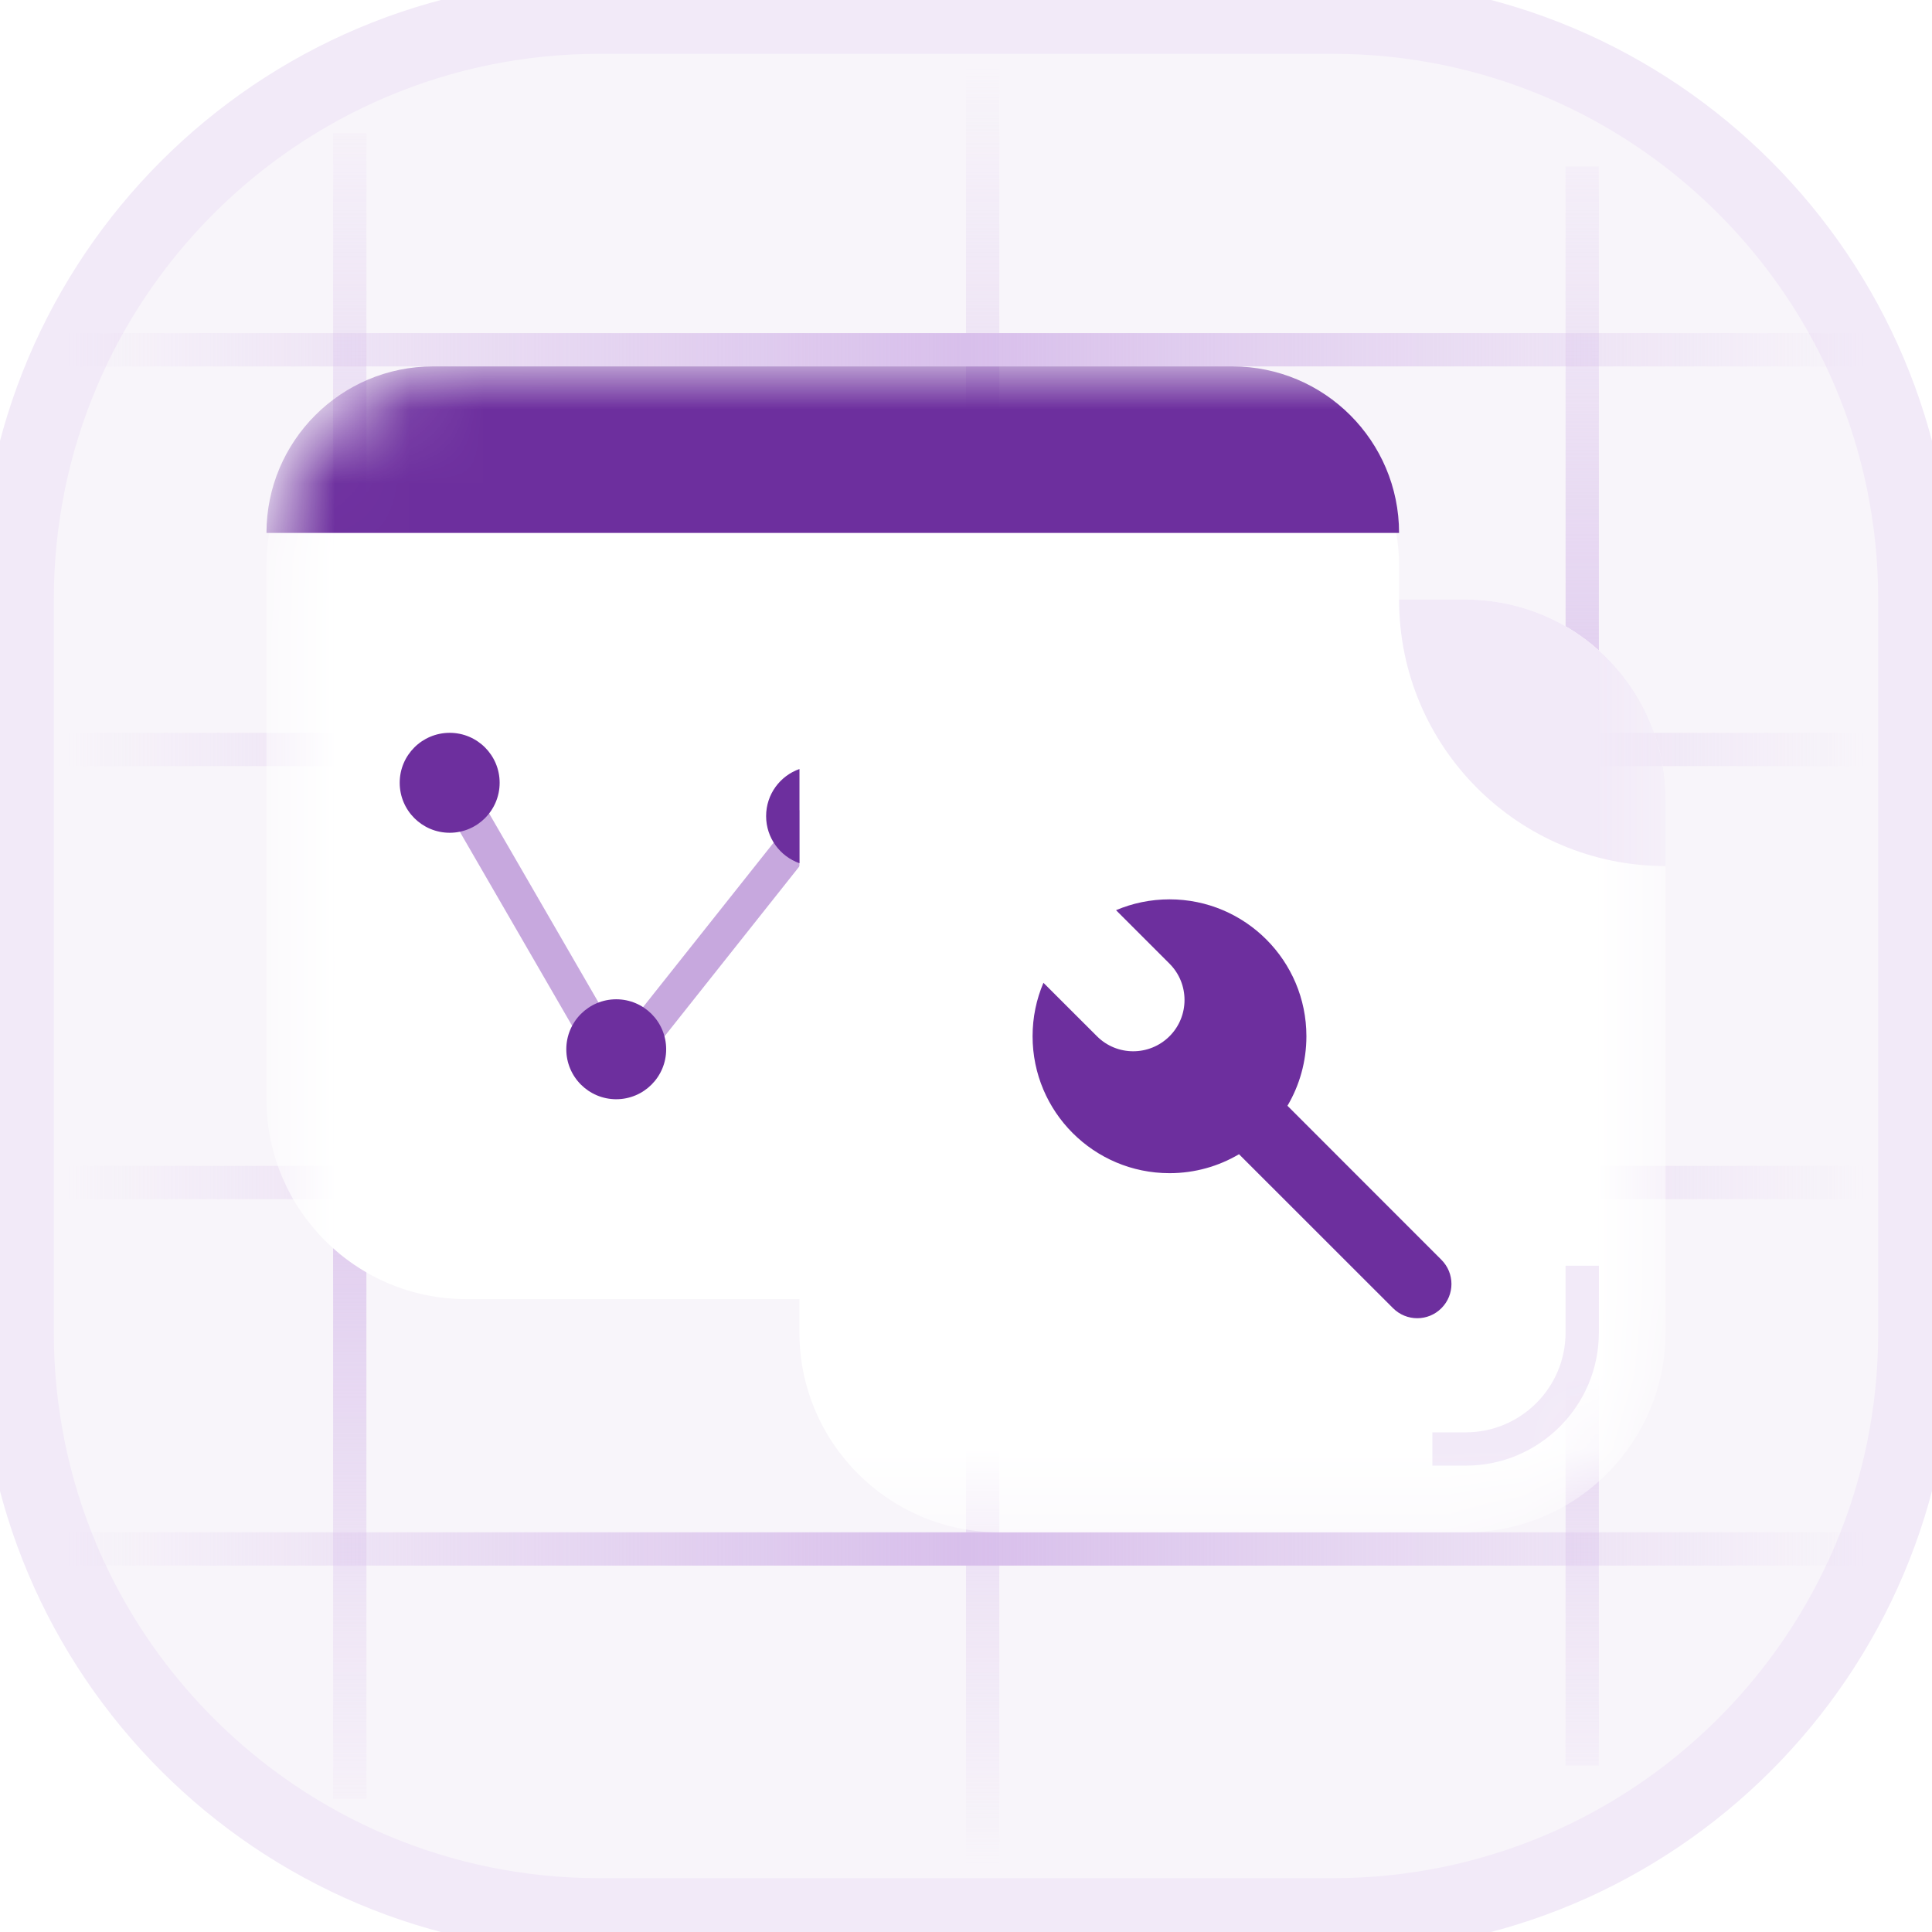
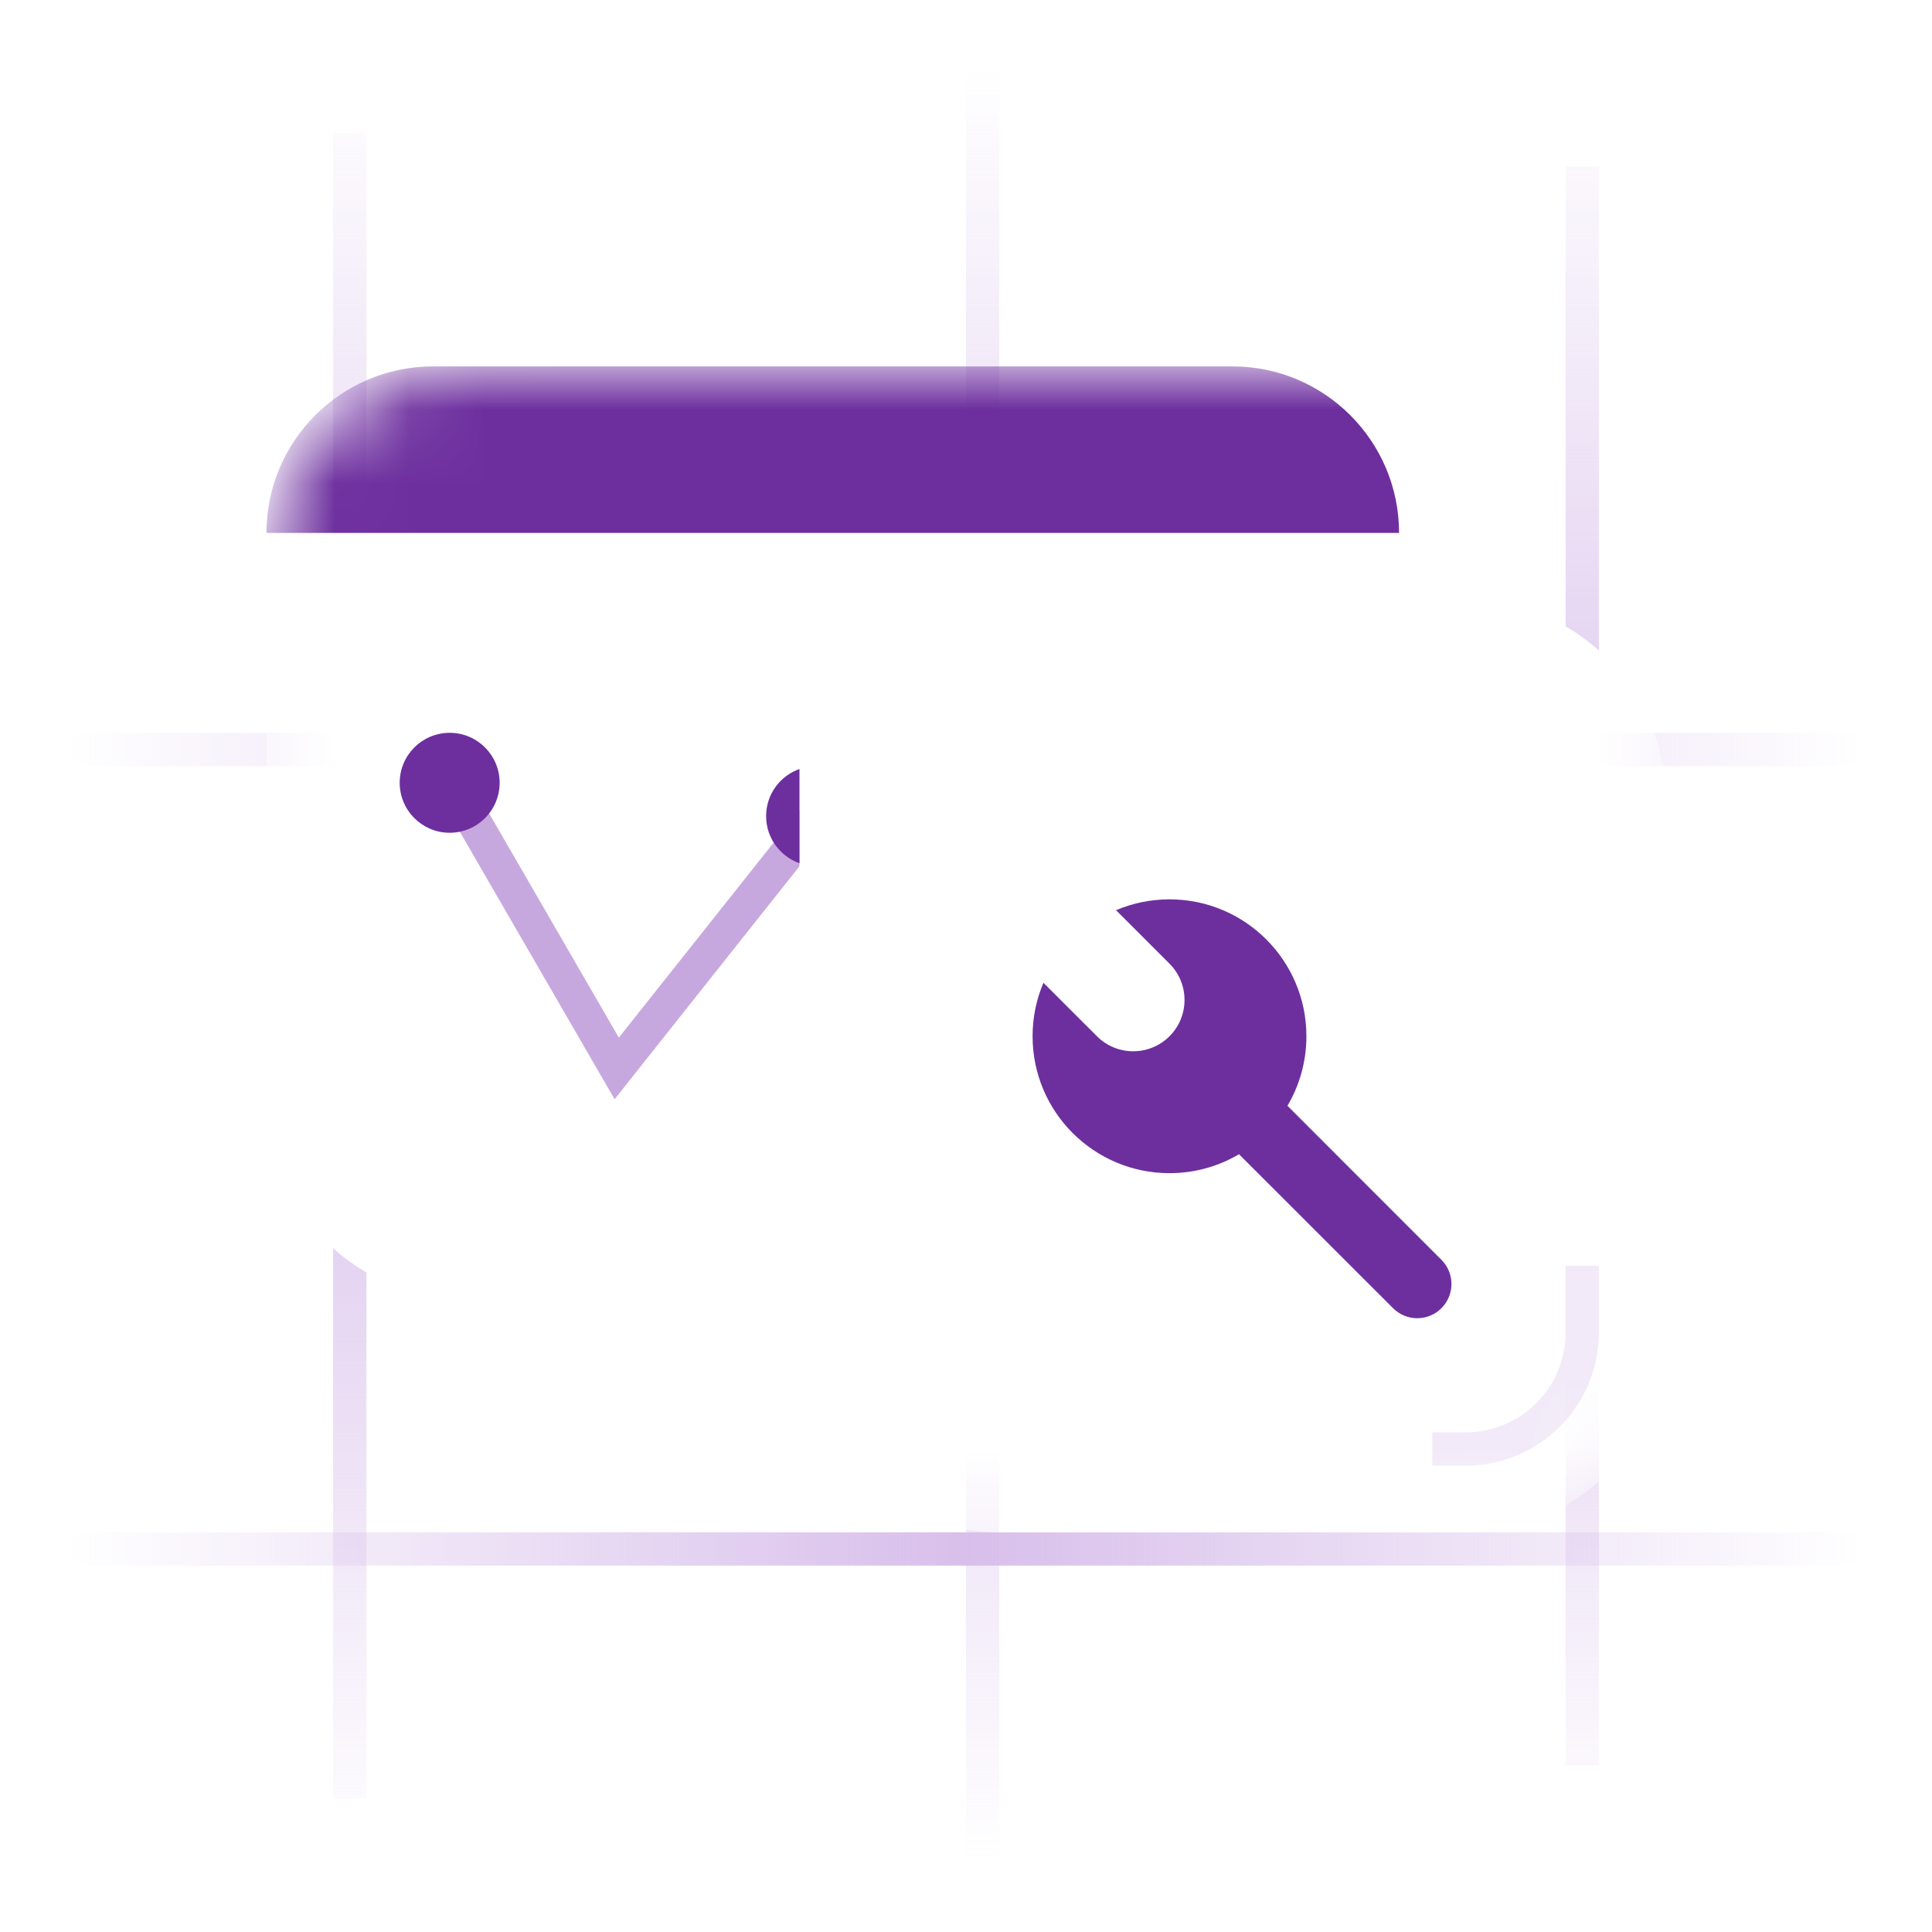
<svg xmlns="http://www.w3.org/2000/svg" width="26" height="26" viewBox="0 0 26 26" fill="none">
  <g clip-path="url(#clip0_2657_31638)">
-     <path d="M17.931 0.224H8.069C3.736 0.224 0.224 3.736 0.224 8.069V17.931C0.224 22.264 3.736 25.776 8.069 25.776H17.931C22.264 25.776 25.776 22.264 25.776 17.931V8.069C25.776 3.736 22.264 0.224 17.931 0.224Z" fill="#6D2F9E" fill-opacity="0.05" stroke="#F2EAF8" />
    <path d="M13.448 0.897H13V25.104H13.448V0.897Z" fill="url(#paint0_linear_2657_31638)" />
    <path d="M4.483 1.793H4.931V24.207H4.483V1.793Z" fill="url(#paint1_linear_2657_31638)" />
    <path d="M21.069 2.241H21.517V23.759H21.069V2.241Z" fill="url(#paint2_linear_2657_31638)" />
-     <path d="M25.103 4.931V4.483H0.896V4.931H25.103Z" fill="url(#paint3_linear_2657_31638)" />
-     <path d="M25.103 16.138V15.69H0.896V16.138H25.103Z" fill="url(#paint4_linear_2657_31638)" />
    <path d="M25.103 9.862V10.31H0.896V9.862H25.103Z" fill="url(#paint5_linear_2657_31638)" />
-     <path d="M25.103 21.069V20.621H0.896V21.069H25.103Z" fill="url(#paint6_linear_2657_31638)" />
+     <path d="M25.103 21.069V20.621H0.896V21.069H25.103" fill="url(#paint6_linear_2657_31638)" />
    <g filter="url(#filter0_d_2657_31638)">
      <mask id="mask0_2657_31638" style="mask-type:luminance" maskUnits="userSpaceOnUse" x="3" y="4" width="20" height="17">
        <path d="M19.724 4.931H6.276C4.79 4.931 3.586 6.135 3.586 7.621V17.931C3.586 19.416 4.79 20.621 6.276 20.621H19.724C21.21 20.621 22.414 19.416 22.414 17.931V7.621C22.414 6.135 21.21 4.931 19.724 4.931Z" fill="white" />
      </mask>
      <g mask="url(#mask0_2657_31638)">
        <g filter="url(#filter1_d_2657_31638)">
          <path d="M16.138 4.931H6.276C4.79 4.931 3.586 6.135 3.586 7.621V14.793C3.586 16.279 4.79 17.483 6.276 17.483H16.138C17.623 17.483 18.828 16.279 18.828 14.793V7.621C18.828 6.135 17.623 4.931 16.138 4.931Z" fill="white" />
        </g>
        <path fill-rule="evenodd" clip-rule="evenodd" d="M5.828 10.571L6.214 10.31L8.328 13.964L10.861 10.773L11.207 11.093L8.271 14.793L5.828 10.571Z" fill="#C7A8DE" />
        <g filter="url(#filter2_d_2657_31638)">
          <path d="M19.724 8.069H13.448C11.963 8.069 10.758 9.273 10.758 10.759V17.931C10.758 19.416 11.963 20.621 13.448 20.621H19.724C21.209 20.621 22.414 19.416 22.414 17.931V10.759C22.414 9.273 21.209 8.069 19.724 8.069Z" fill="white" />
        </g>
-         <path d="M19.724 8.069H18.828C18.828 10.05 20.433 11.655 22.414 11.655V10.759C22.414 9.273 21.21 8.069 19.724 8.069Z" fill="#F2EAF8" />
        <path d="M19.724 19.724H19.276V19.276H19.724C20.467 19.276 21.069 18.674 21.069 17.931V17.034H21.517V17.931C21.517 18.921 20.714 19.724 19.724 19.724Z" fill="#F2EAF8" />
        <path d="M16.586 4.931C17.824 4.931 18.828 5.935 18.828 7.172H3.586C3.586 5.935 4.59 4.931 5.828 4.931H16.586Z" fill="#6D2F9E" />
        <path d="M6.724 10.534C6.724 10.906 6.423 11.207 6.052 11.207C5.68 11.207 5.379 10.906 5.379 10.534C5.379 10.163 5.68 9.862 6.052 9.862C6.423 9.862 6.724 10.163 6.724 10.534Z" fill="#6D2F9E" />
-         <path d="M8.293 14.793C8.664 14.793 8.965 14.492 8.965 14.121C8.965 13.749 8.664 13.448 8.293 13.448C7.922 13.448 7.621 13.749 7.621 14.121C7.621 14.492 7.922 14.793 8.293 14.793Z" fill="#6D2F9E" />
        <path d="M10.759 11.617V10.349C10.497 10.441 10.31 10.69 10.31 10.983C10.31 11.275 10.497 11.525 10.759 11.617Z" fill="#6D2F9E" />
        <path d="M15.739 13.945C15.469 14.215 15.031 14.215 14.762 13.945L14.042 13.226C13.948 13.447 13.896 13.69 13.896 13.945C13.896 14.963 14.721 15.788 15.739 15.788C16.08 15.788 16.4 15.695 16.674 15.533L18.747 17.605C18.927 17.785 19.219 17.785 19.398 17.605C19.578 17.425 19.578 17.134 19.398 16.954L17.326 14.881C17.488 14.607 17.581 14.287 17.581 13.945C17.581 12.928 16.756 12.103 15.739 12.103C15.483 12.103 15.24 12.155 15.019 12.249L15.739 12.969C16.008 13.238 16.008 13.676 15.739 13.945Z" fill="#6D2F9E" />
      </g>
    </g>
  </g>
  <defs>
    <filter id="filter0_d_2657_31638" x="0.586" y="1.931" width="24.827" height="21.69" filterUnits="userSpaceOnUse" color-interpolation-filters="sRGB">
      <feFlood flood-opacity="0" result="BackgroundImageFix" />
      <feColorMatrix in="SourceAlpha" type="matrix" values="0 0 0 0 0 0 0 0 0 0 0 0 0 0 0 0 0 0 127 0" result="hardAlpha" />
      <feOffset />
      <feGaussianBlur stdDeviation="1.5" />
      <feComposite in2="hardAlpha" operator="out" />
      <feColorMatrix type="matrix" values="0 0 0 0 0.068 0 0 0 0 0.05 0 0 0 0 0.276 0 0 0 0.35 0" />
      <feBlend mode="normal" in2="BackgroundImageFix" result="effect1_dropShadow_2657_31638" />
      <feBlend mode="normal" in="SourceGraphic" in2="effect1_dropShadow_2657_31638" result="shape" />
    </filter>
    <filter id="filter1_d_2657_31638" x="0.586" y="1.931" width="21.241" height="18.552" filterUnits="userSpaceOnUse" color-interpolation-filters="sRGB">
      <feFlood flood-opacity="0" result="BackgroundImageFix" />
      <feColorMatrix in="SourceAlpha" type="matrix" values="0 0 0 0 0 0 0 0 0 0 0 0 0 0 0 0 0 0 127 0" result="hardAlpha" />
      <feOffset />
      <feGaussianBlur stdDeviation="1.5" />
      <feComposite in2="hardAlpha" operator="out" />
      <feColorMatrix type="matrix" values="0 0 0 0 0.068 0 0 0 0 0.05 0 0 0 0 0.276 0 0 0 0.35 0" />
      <feBlend mode="normal" in2="BackgroundImageFix" result="effect1_dropShadow_2657_31638" />
      <feBlend mode="normal" in="SourceGraphic" in2="effect1_dropShadow_2657_31638" result="shape" />
    </filter>
    <filter id="filter2_d_2657_31638" x="7.759" y="5.069" width="17.655" height="18.552" filterUnits="userSpaceOnUse" color-interpolation-filters="sRGB">
      <feFlood flood-opacity="0" result="BackgroundImageFix" />
      <feColorMatrix in="SourceAlpha" type="matrix" values="0 0 0 0 0 0 0 0 0 0 0 0 0 0 0 0 0 0 127 0" result="hardAlpha" />
      <feOffset />
      <feGaussianBlur stdDeviation="1.5" />
      <feComposite in2="hardAlpha" operator="out" />
      <feColorMatrix type="matrix" values="0 0 0 0 0.068 0 0 0 0 0.05 0 0 0 0 0.276 0 0 0 0.35 0" />
      <feBlend mode="normal" in2="BackgroundImageFix" result="effect1_dropShadow_2657_31638" />
      <feBlend mode="normal" in="SourceGraphic" in2="effect1_dropShadow_2657_31638" result="shape" />
    </filter>
    <linearGradient id="paint0_linear_2657_31638" x1="13.224" y1="0.897" x2="13.224" y2="25.104" gradientUnits="userSpaceOnUse">
      <stop stop-color="#D8BFEB" stop-opacity="0" />
      <stop offset="0.5" stop-color="#D8BFEB" />
      <stop offset="1" stop-color="#D8BFEB" stop-opacity="0" />
    </linearGradient>
    <linearGradient id="paint1_linear_2657_31638" x1="13.224" y1="0.897" x2="13.224" y2="25.103" gradientUnits="userSpaceOnUse">
      <stop stop-color="#D8BFEB" stop-opacity="0" />
      <stop offset="0.5" stop-color="#D8BFEB" />
      <stop offset="1" stop-color="#D8BFEB" stop-opacity="0" />
    </linearGradient>
    <linearGradient id="paint2_linear_2657_31638" x1="13.224" y1="0.897" x2="13.224" y2="25.103" gradientUnits="userSpaceOnUse">
      <stop stop-color="#D8BFEB" stop-opacity="0" />
      <stop offset="0.5" stop-color="#D8BFEB" />
      <stop offset="1" stop-color="#D8BFEB" stop-opacity="0" />
    </linearGradient>
    <linearGradient id="paint3_linear_2657_31638" x1="25.103" y1="20.845" x2="0.896" y2="20.845" gradientUnits="userSpaceOnUse">
      <stop stop-color="#D8BFEB" stop-opacity="0" />
      <stop offset="0.5" stop-color="#D8BFEB" />
      <stop offset="1" stop-color="#D8BFEB" stop-opacity="0" />
    </linearGradient>
    <linearGradient id="paint4_linear_2657_31638" x1="25.103" y1="20.845" x2="0.896" y2="20.845" gradientUnits="userSpaceOnUse">
      <stop stop-color="#D8BFEB" stop-opacity="0" />
      <stop offset="0.5" stop-color="#D8BFEB" />
      <stop offset="1" stop-color="#D8BFEB" stop-opacity="0" />
    </linearGradient>
    <linearGradient id="paint5_linear_2657_31638" x1="25.103" y1="20.845" x2="0.896" y2="20.845" gradientUnits="userSpaceOnUse">
      <stop stop-color="#D8BFEB" stop-opacity="0" />
      <stop offset="0.5" stop-color="#D8BFEB" />
      <stop offset="1" stop-color="#D8BFEB" stop-opacity="0" />
    </linearGradient>
    <linearGradient id="paint6_linear_2657_31638" x1="25.103" y1="20.845" x2="0.896" y2="20.845" gradientUnits="userSpaceOnUse">
      <stop stop-color="#D8BFEB" stop-opacity="0" />
      <stop offset="0.5" stop-color="#D8BFEB" />
      <stop offset="1" stop-color="#D8BFEB" stop-opacity="0" />
    </linearGradient>
    <clipPath id="clip0_2657_31638">
      <rect width="26" height="26" fill="white" />
    </clipPath>
  </defs>
</svg>